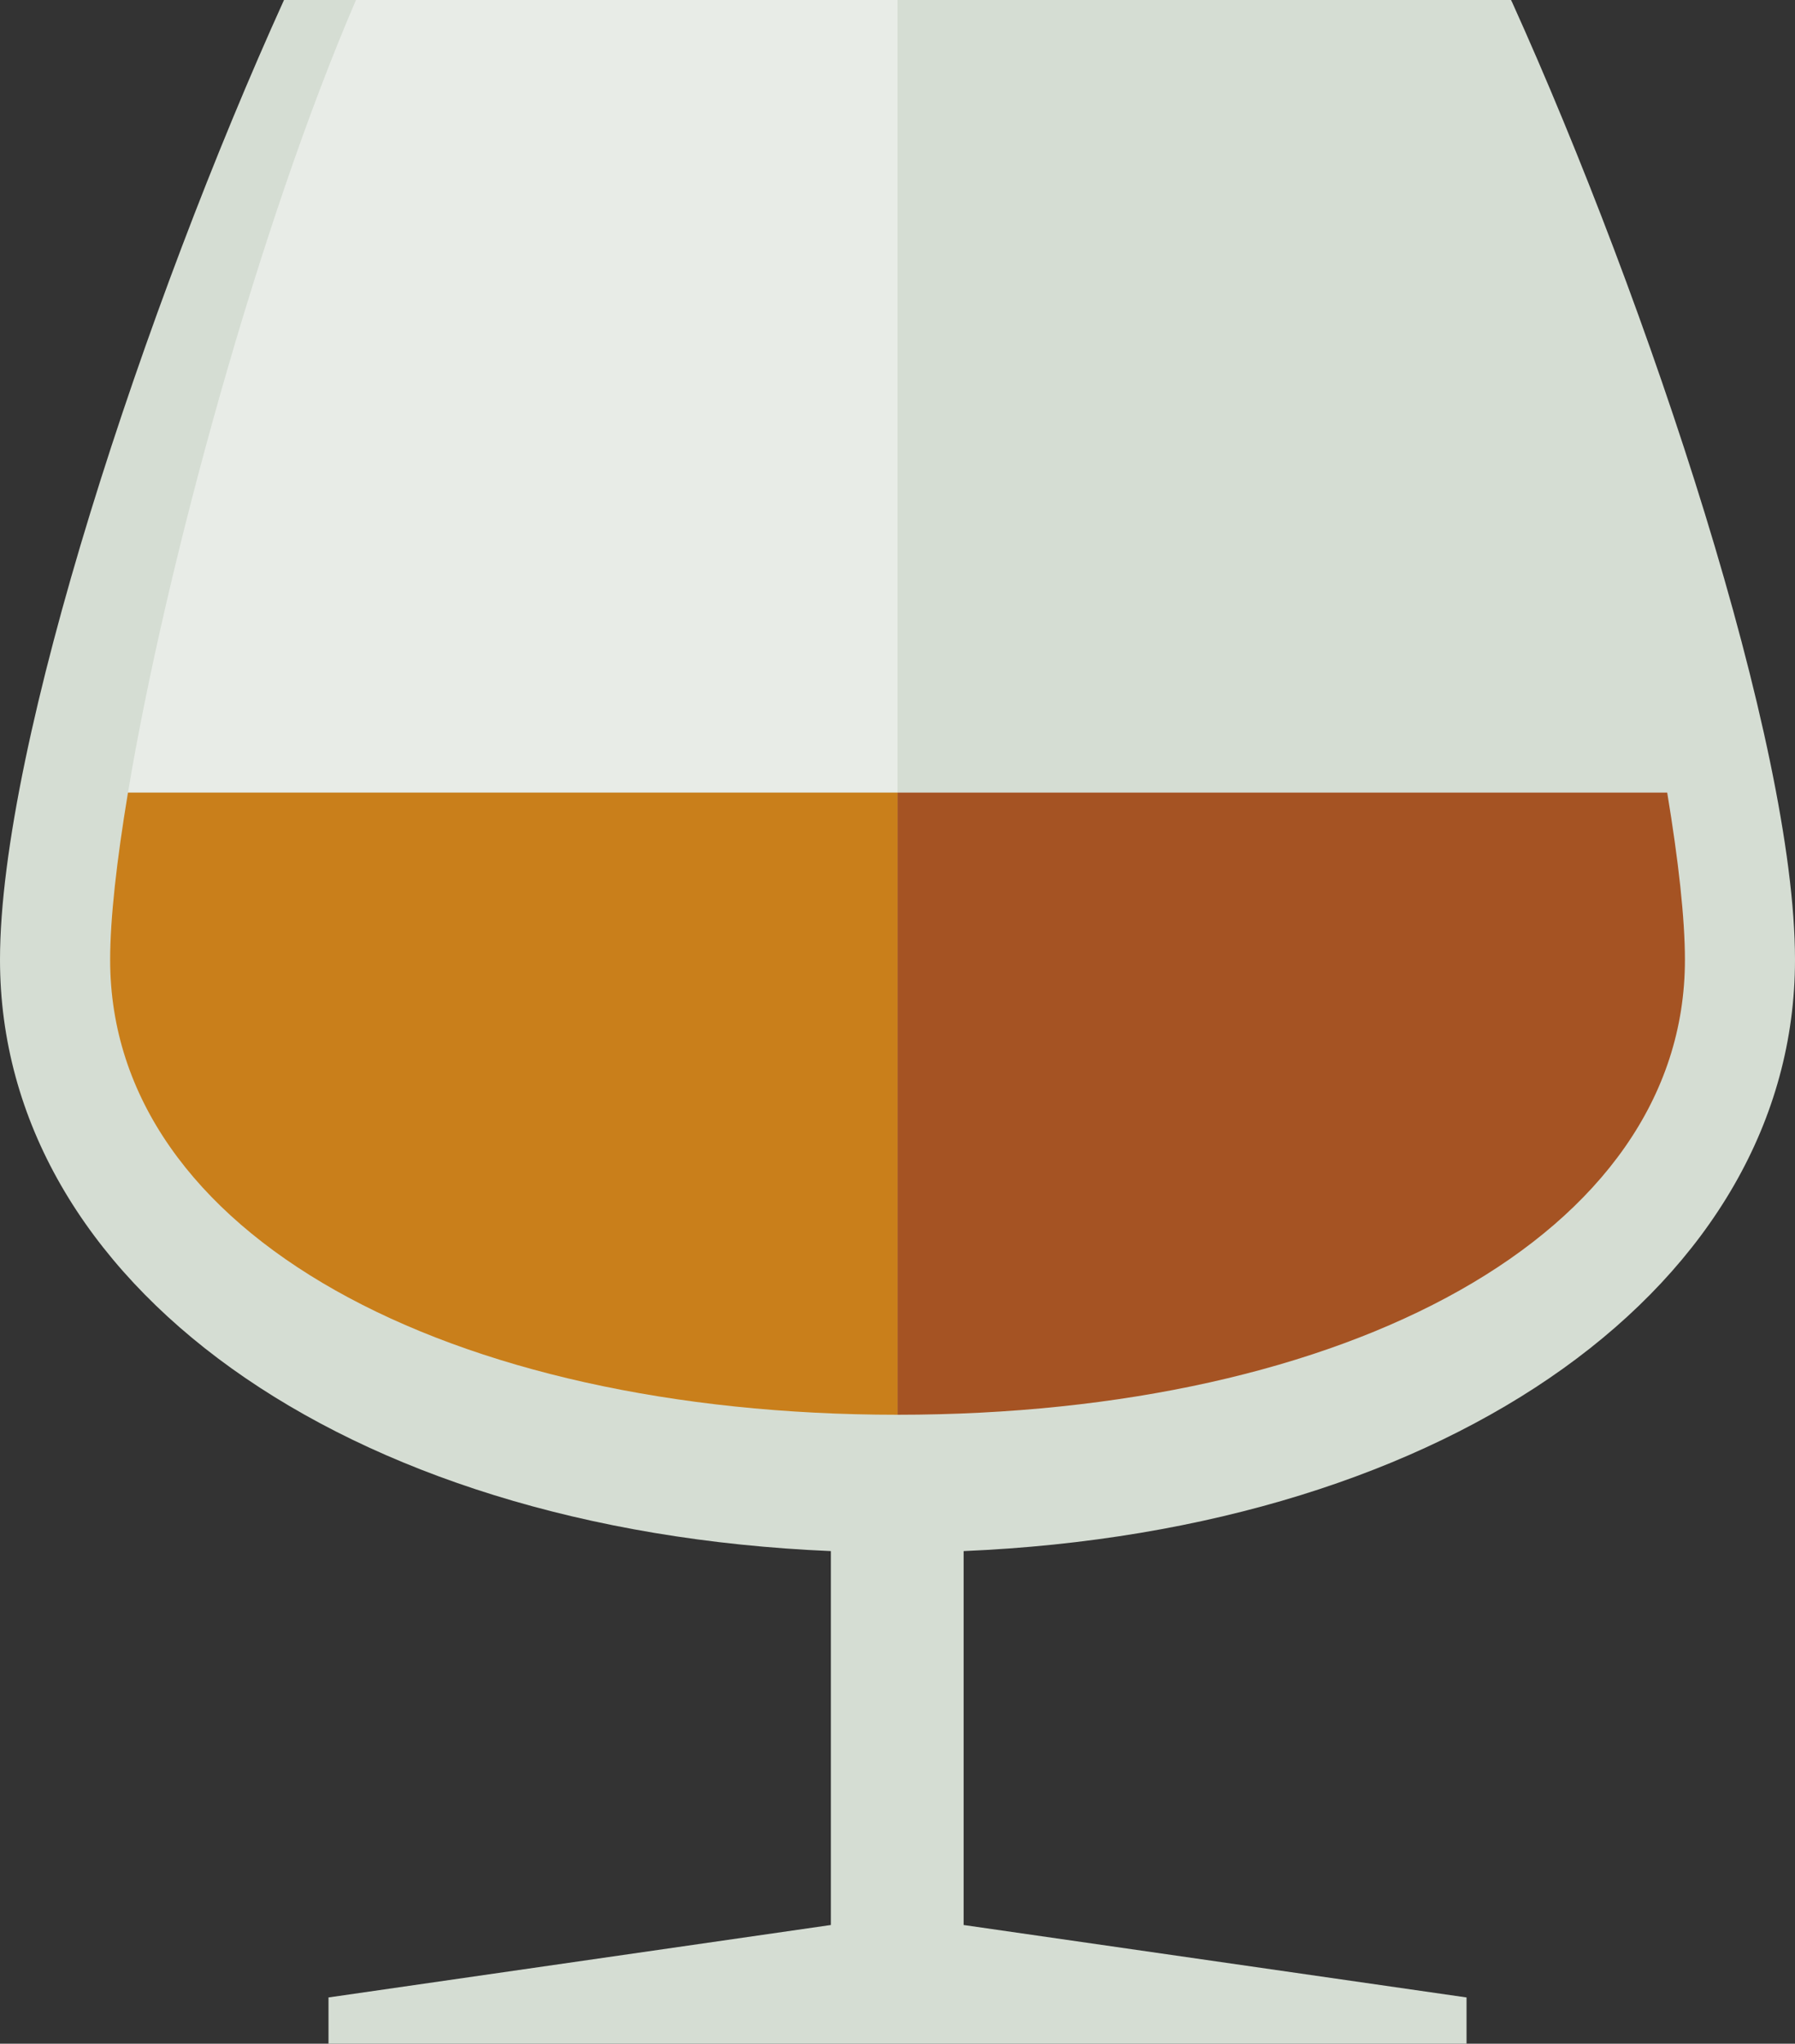
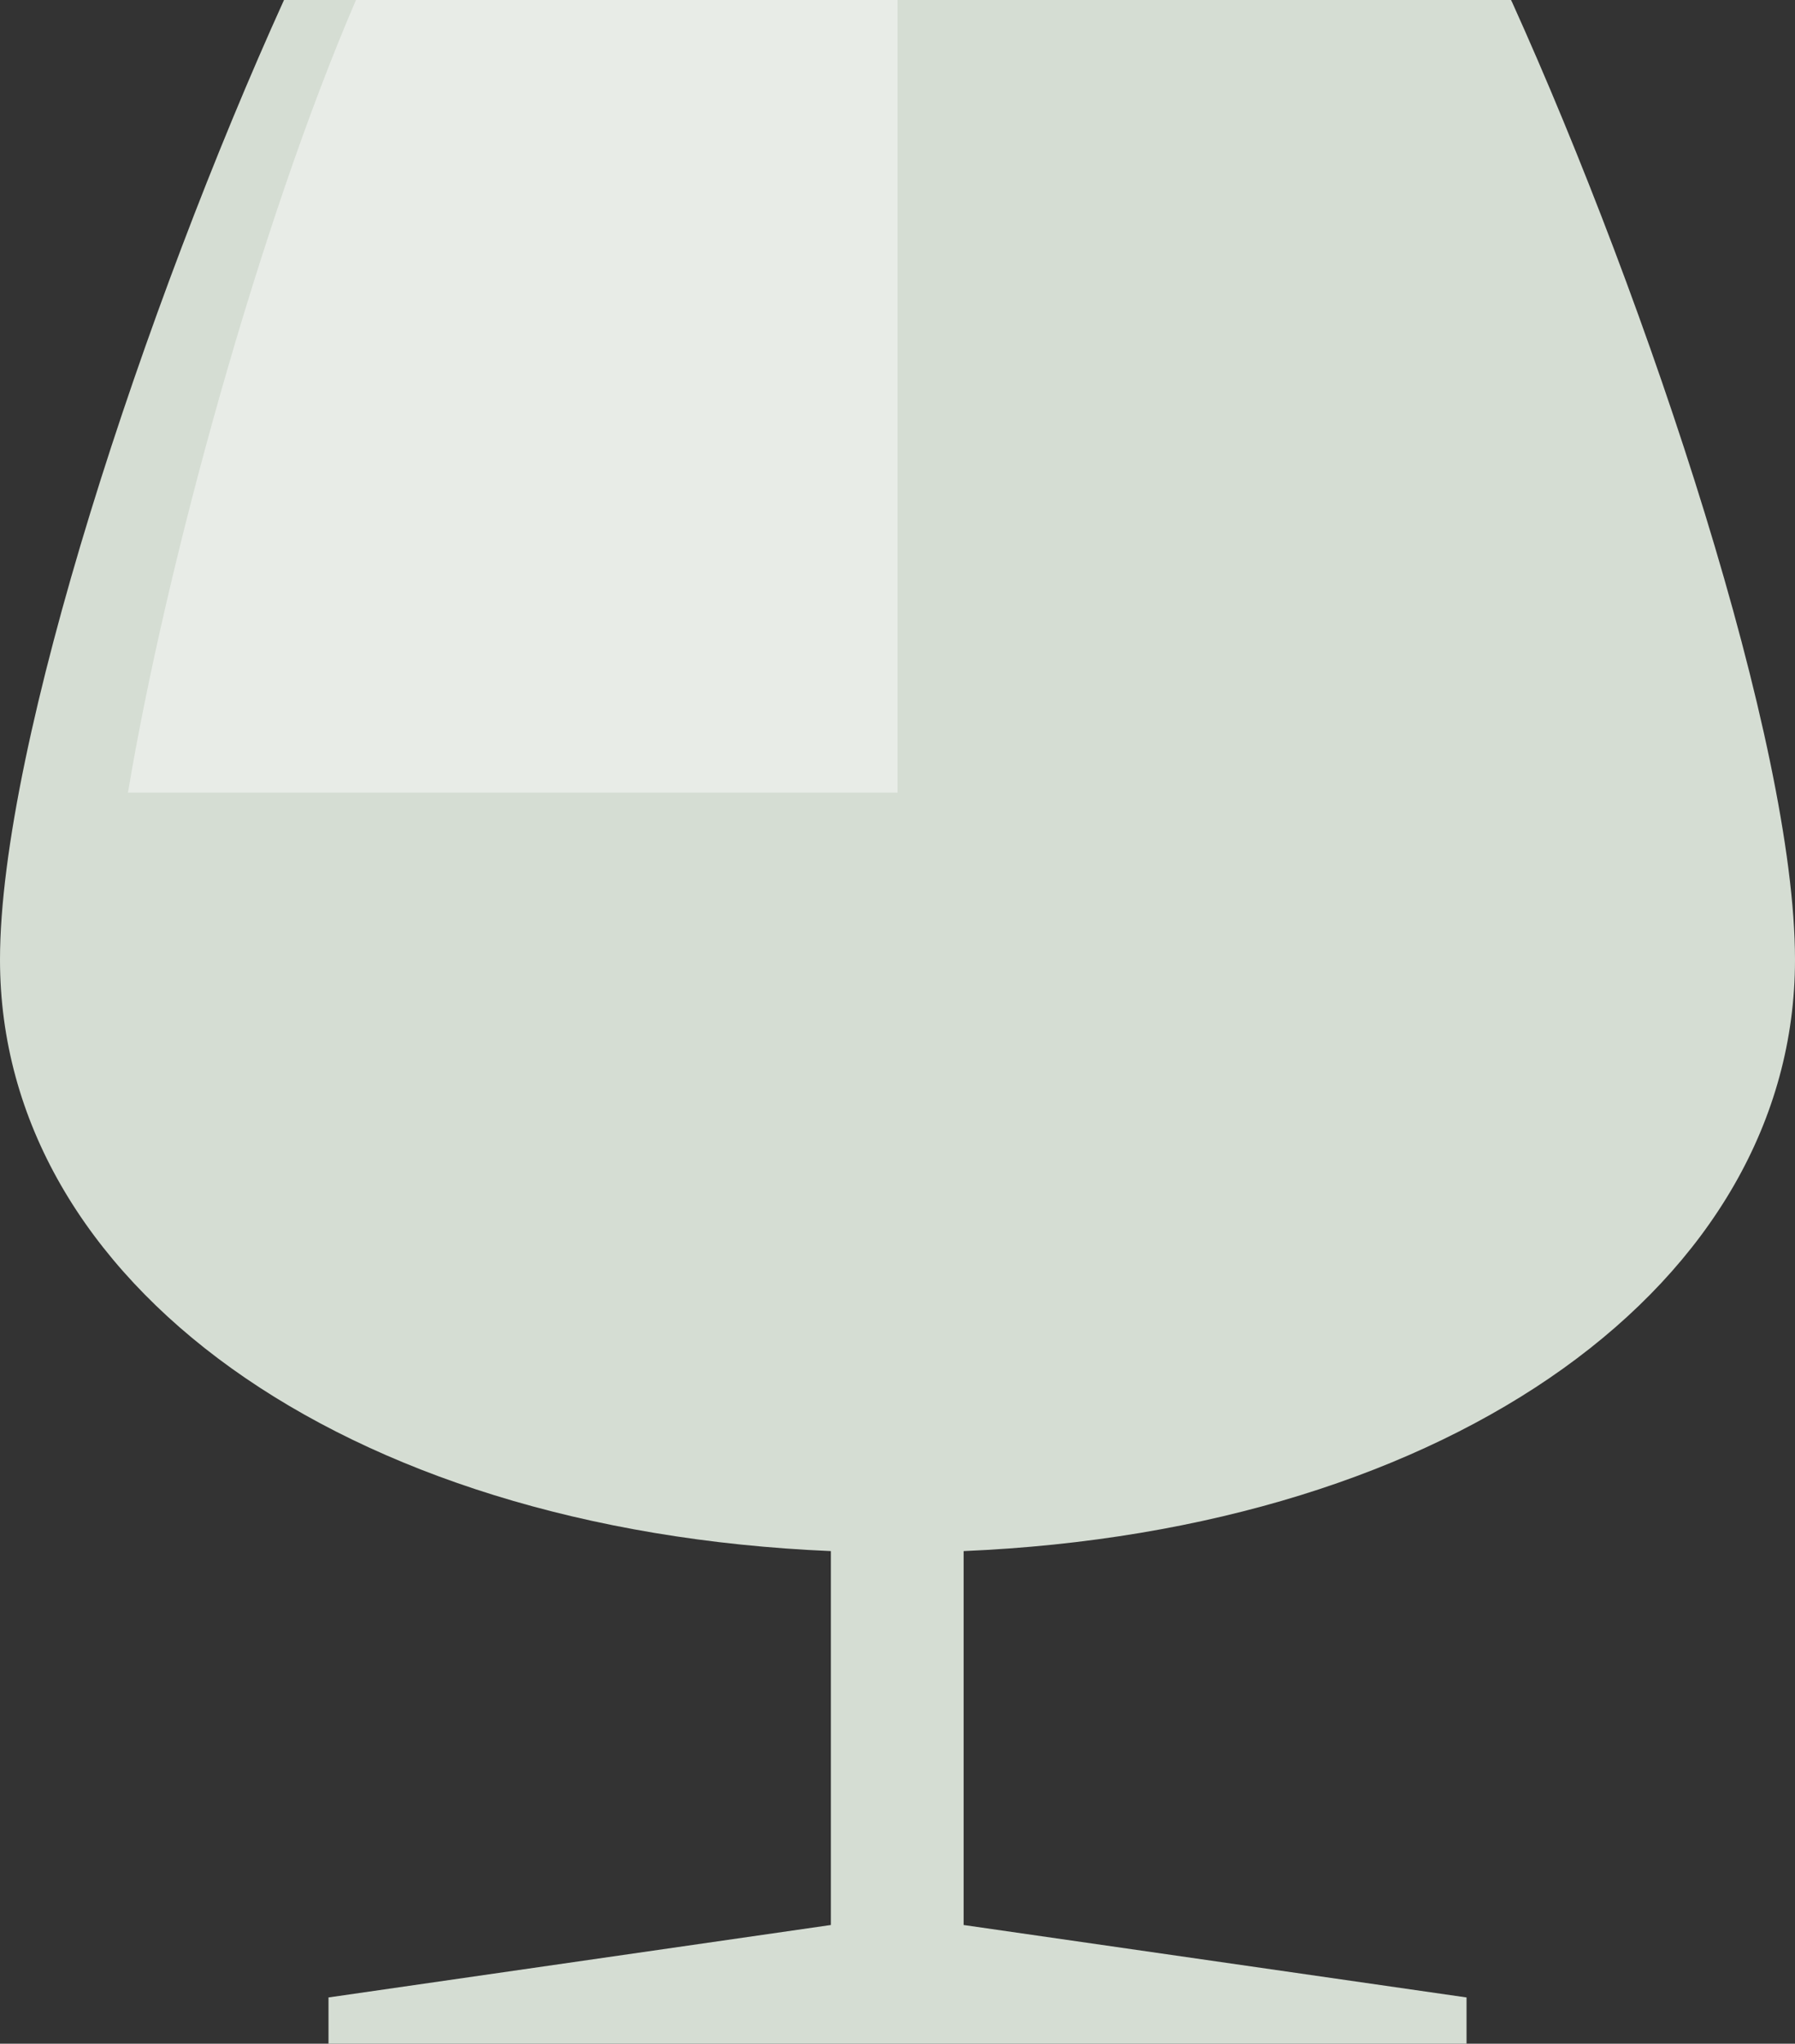
<svg xmlns="http://www.w3.org/2000/svg" version="1.0" id="glass" x="0px" y="0px" width="72.434px" height="82.447px" viewBox="0 0 72.434 82.447" style="enable-background:new 0 0 72.434 82.447;" xml:space="preserve">
  <rect x="0" y="0" width="72.434" height="82.447" fill="#333333" stroke="none" />
  <g>
    <path style="fill:#D5DDD3;" d="M38.885,62.574v15.084l20.295,2.923v1.866H13.256v-1.866l20.273-2.923V62.574   C13.748,61.733,0,51.715,0,38.717c0-8.722,5.904-26.473,11.463-38.723h49.508c0.018,0.02,0.018,0.055,0.037,0.072   c5.537,12.25,11.426,29.946,11.426,38.65C72.434,51.715,58.686,61.733,38.885,62.574z" />
    <g>
      <path style="fill:#E8ECE7;" d="M36.219,0H14.365c-3.895,9.04-7.67,22.802-9.201,31.975h31.055V0z" />
-       <path style="fill:#D5DDD3;" d="M67.277,31.97H36.217V-0.006h21.865C61.959,9.045,65.742,22.811,67.277,31.97z" />
-       <path style="fill:#A55323;" d="M36.219,31.975v25.099c18.113,0,31.773-7.255,31.773-18.35c0-1.676-0.262-4.01-0.715-6.749H36.219z    " />
-       <path style="fill:#C97F1B;" d="M5.164,31.975c-0.455,2.739-0.719,5.073-0.719,6.749c0,11.095,13.662,18.35,31.773,18.35V31.975    H5.164z" />
    </g>
  </g>
</svg>